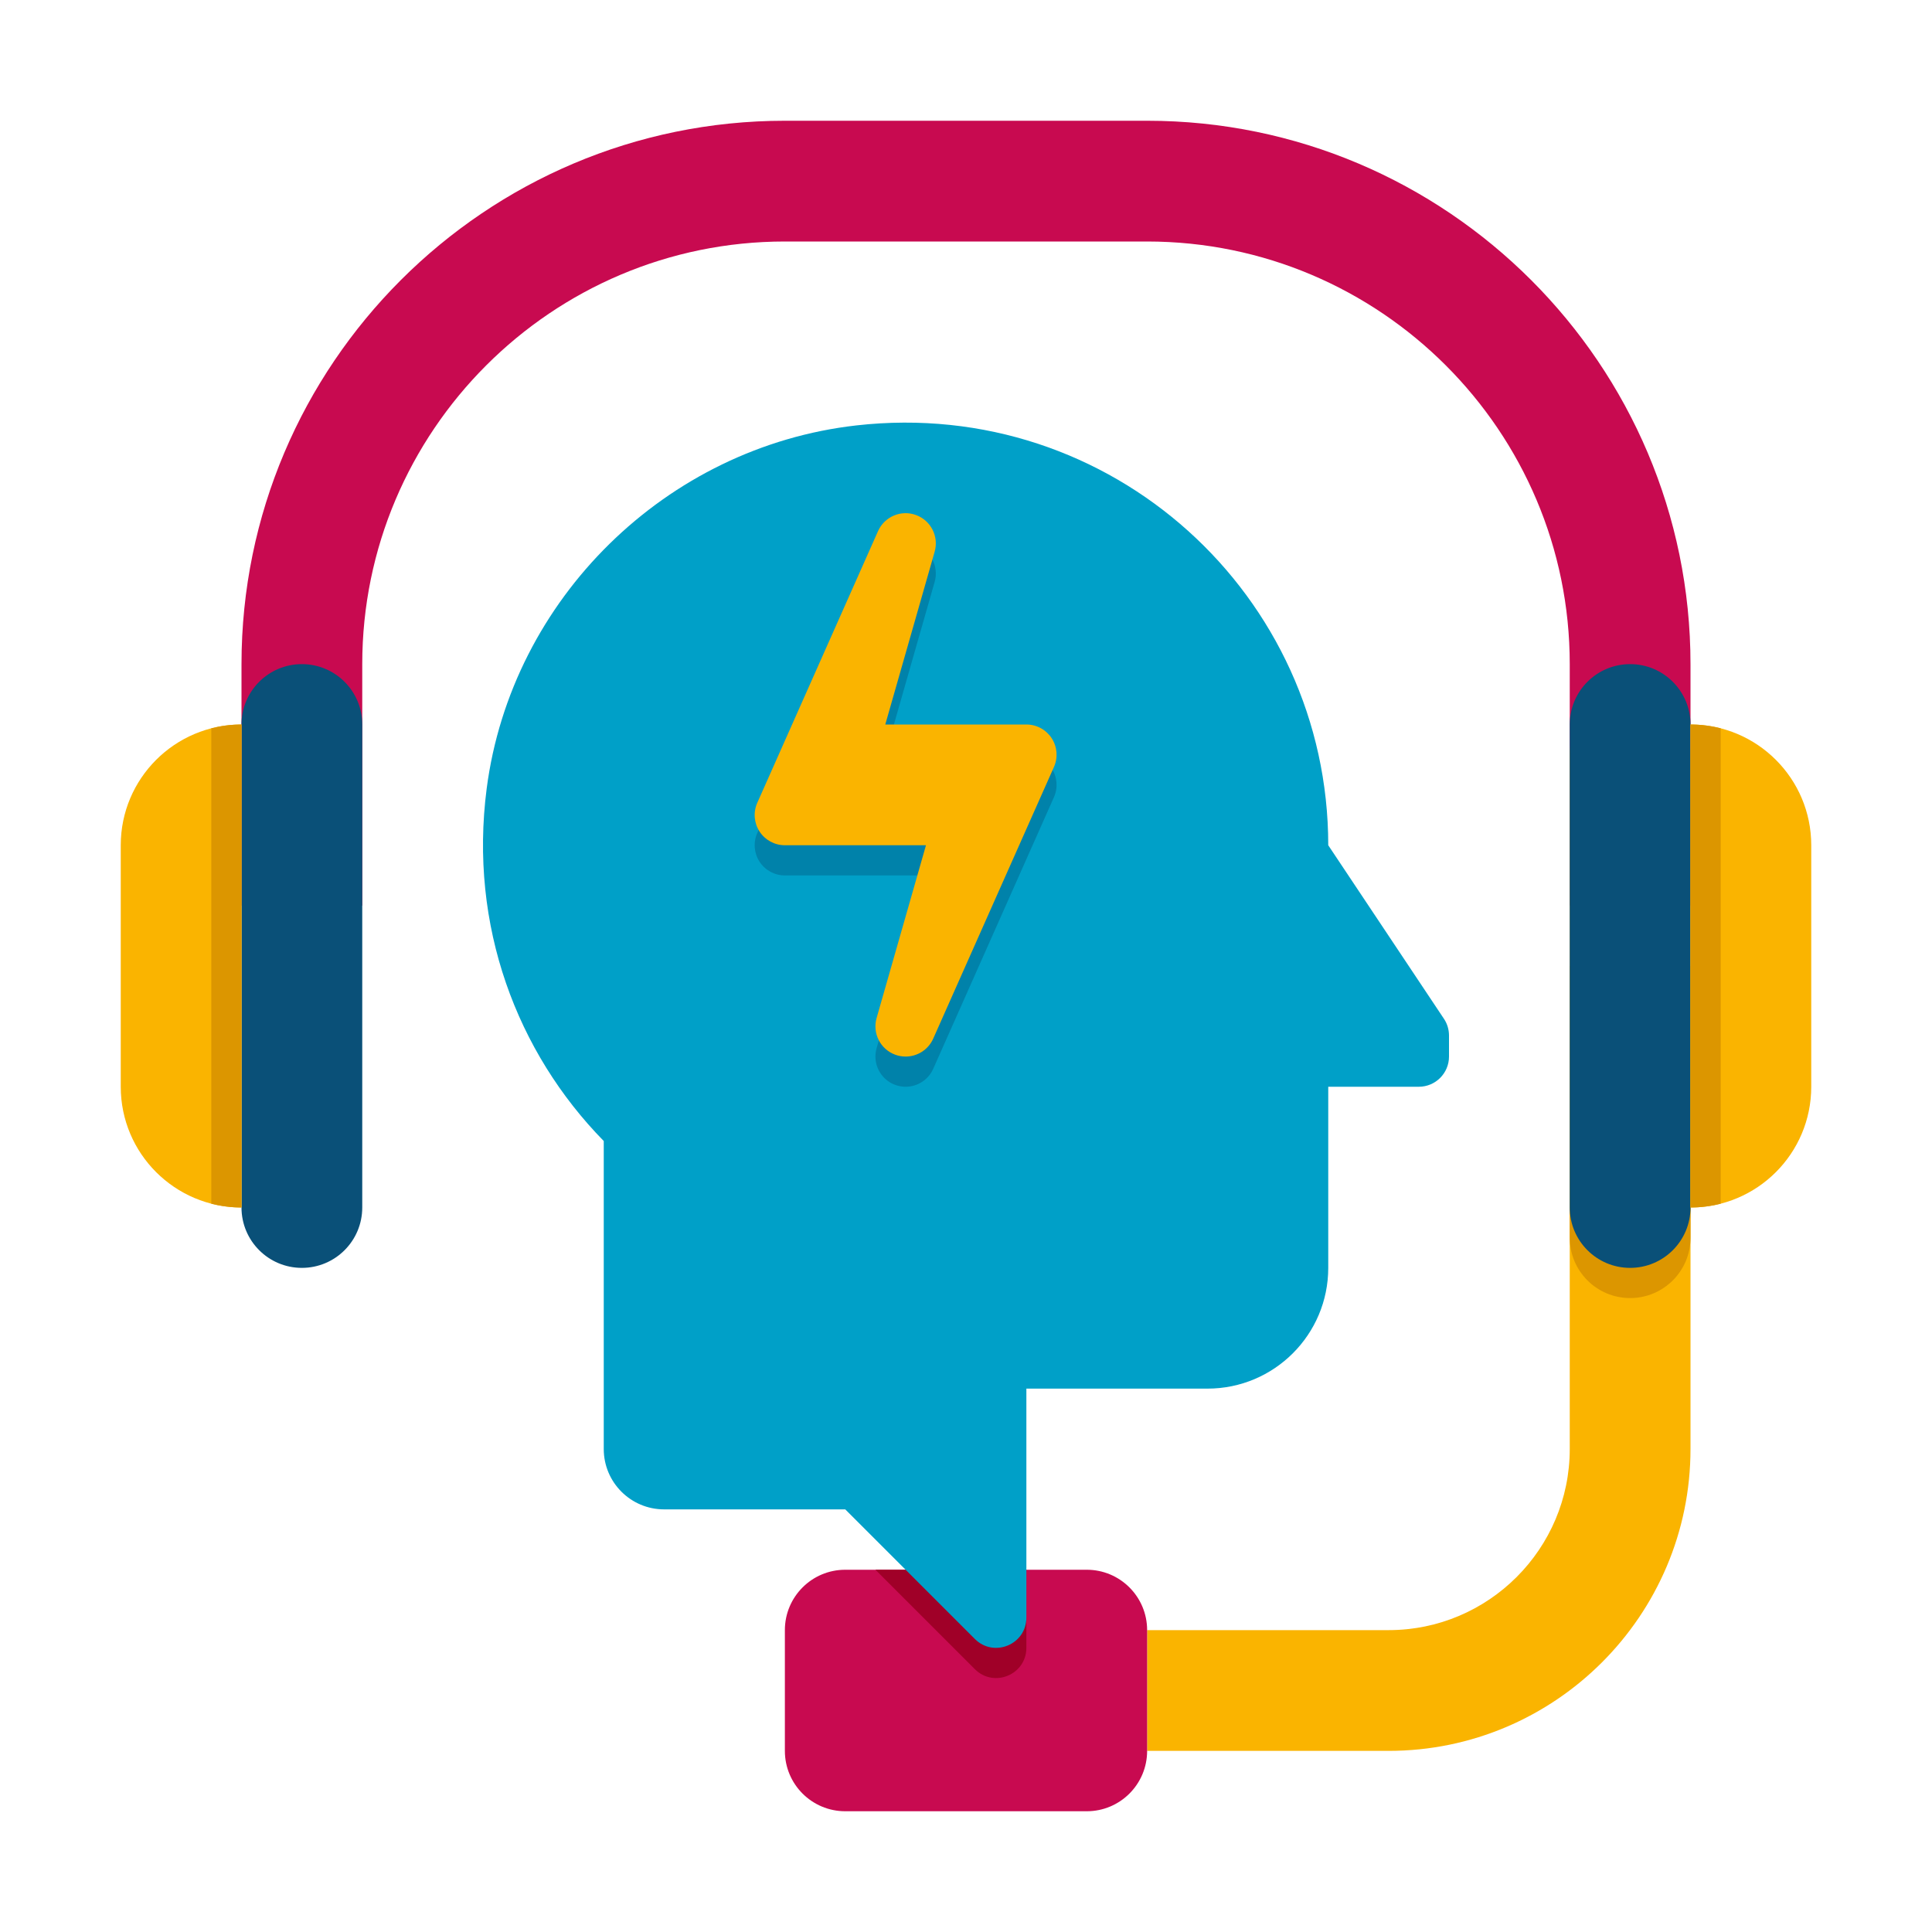
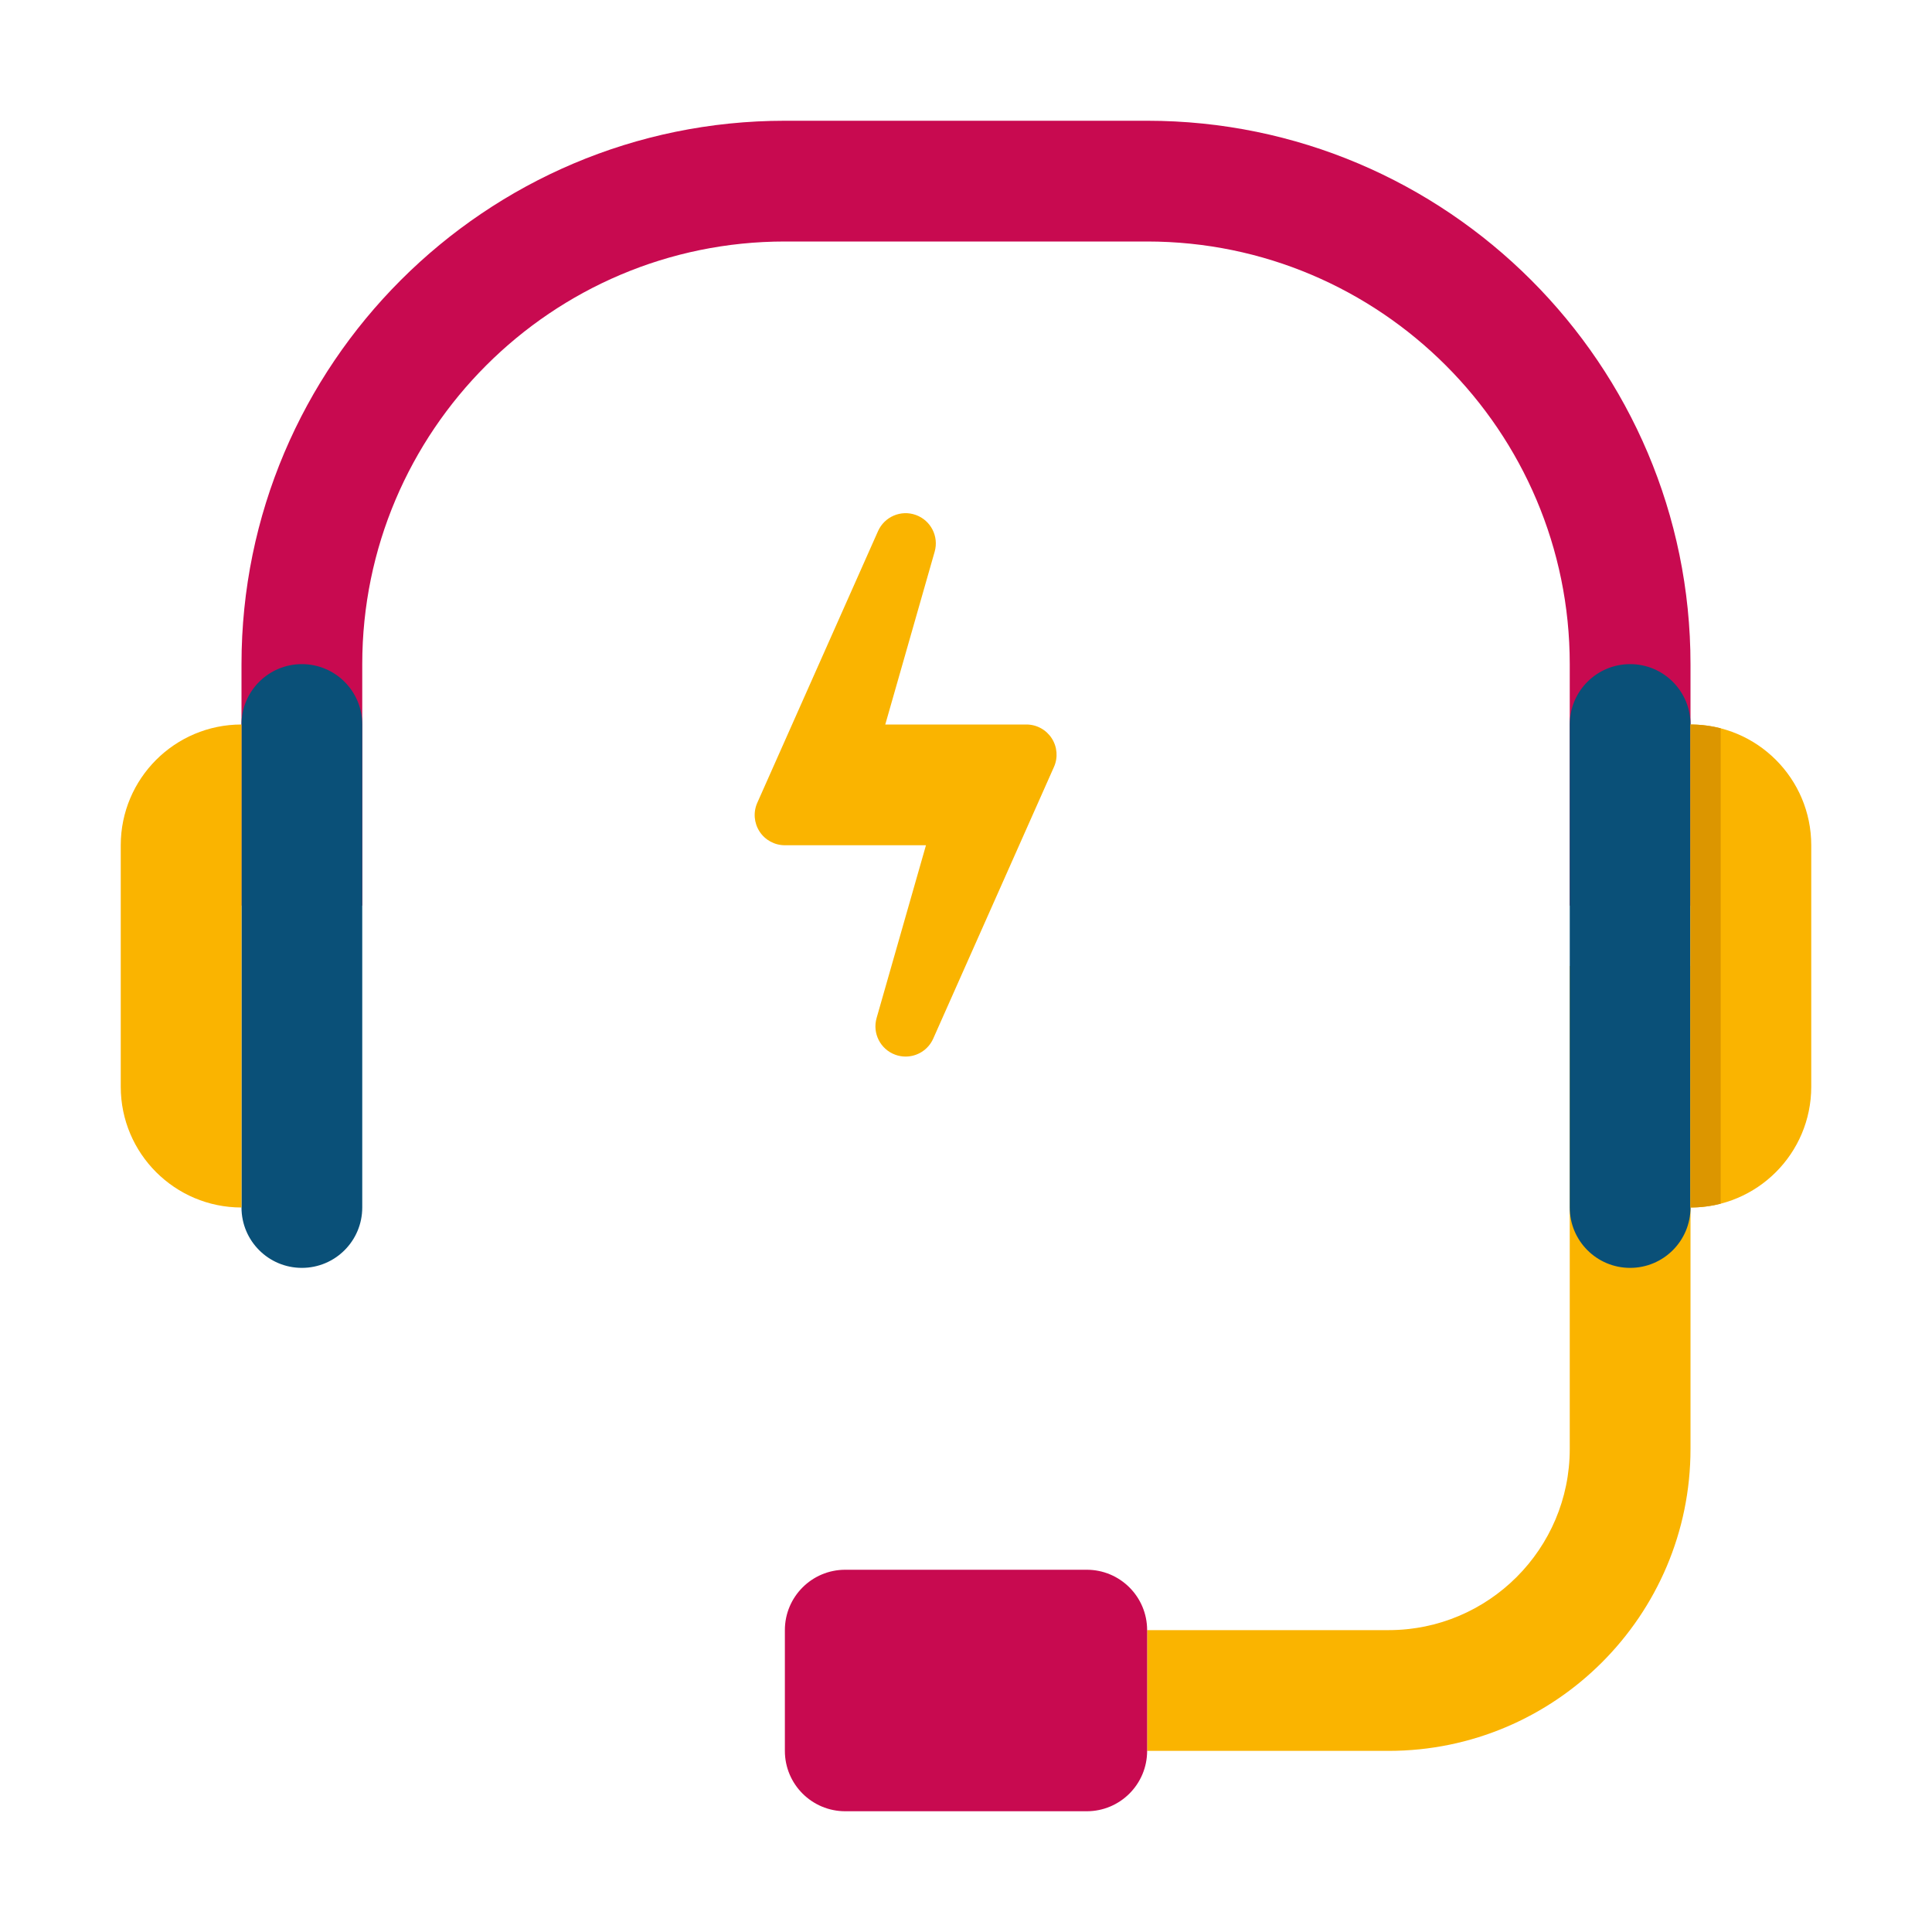
<svg xmlns="http://www.w3.org/2000/svg" width="512" height="512" viewBox="0 0 512 512" fill="none">
  <path d="M368 464H304V432H368C394.472 432 416 410.472 416 384V256H448V384C448 428.112 412.112 464 368 464Z" fill="#FAB400" />
  <path d="M448 240H416V176C416 114.24 365.76 64 304 64H208C146.24 64 96 114.24 96 176V240H64V176C64 96.6 128.6 32 208 32H304C383.4 32 448 96.6 448 176V240Z" fill="#C80A50" />
  <path d="M80 336C88.84 336 96 328.84 96 320V192C96 183.16 88.84 176 80 176C71.16 176 64 183.16 64 192V320C64 328.84 71.16 336 80 336Z" fill="#0A5078" />
  <path d="M64 320V192C46.328 192 32 206.328 32 224V288C32 305.672 46.328 320 64 320Z" fill="#FAB400" />
-   <path d="M432 344C423.16 344 416 336.84 416 328V200C416 191.16 423.16 184 432 184C440.84 184 448 191.16 448 200V328C448 336.84 440.84 344 432 344Z" fill="#DC9600" />
  <path d="M432 336C423.16 336 416 328.84 416 320V192C416 183.16 423.16 176 432 176C440.84 176 448 183.16 448 192V320C448 328.84 440.84 336 432 336Z" fill="#0A5078" />
  <path d="M448 320V192C465.672 192 480 206.328 480 224V288C480 305.672 465.672 320 448 320Z" fill="#FAB400" />
  <path d="M288 480H224C215.16 480 208 472.84 208 464V432C208 423.16 215.16 416 224 416H288C296.84 416 304 423.16 304 432V464C304 472.84 296.84 480 288 480Z" fill="#C80A50" />
-   <path d="M232 416L258.344 442.344C263.384 447.384 272 443.816 272 436.688V416H232Z" fill="#A00028" />
-   <path d="M382.656 269.984L352 224C352 157.856 294.656 105.096 226.968 112.736C176.576 118.424 135.52 158.68 128.976 208.968C124.248 245.36 137 278.912 160 302.384V384C160 392.84 167.16 400 176 400H224L258.344 434.344C263.384 439.384 272 435.816 272 428.688V368H320C337.672 368 352 353.672 352 336V288H376C380.416 288 384 284.416 384 280V274.424C384 272.84 383.536 271.296 382.656 269.984Z" fill="#00A0C8" />
-   <path d="M56 318.992C58.56 319.648 61.24 320 64 320V192C61.24 192 58.56 192.352 56 193.008V318.992Z" fill="#DC9600" />
  <path d="M456 193.008C453.44 192.352 450.76 192 448 192V320C450.76 320 453.44 319.648 456 318.992V193.008Z" fill="#DC9600" />
-   <path d="M278.712 203.64C277.232 201.368 274.712 200 272 200H234.608L247.696 154.2C248.848 150.16 246.68 145.912 242.728 144.48C238.784 143.024 234.4 144.912 232.688 148.752L200.688 220.752C199.584 223.232 199.816 226.088 201.288 228.36C202.76 230.632 205.288 232 208 232H245.392L232.304 277.8C231.152 281.84 233.32 286.088 237.272 287.52C238.168 287.848 239.096 288 240 288C243.08 288 245.992 286.216 247.312 283.248L279.312 211.248C280.416 208.776 280.184 205.912 278.712 203.64Z" fill="#0082AA" />
  <path d="M278.712 195.64C277.232 193.368 274.712 192 272 192H234.608L247.696 146.2C248.848 142.16 246.68 137.912 242.728 136.48C238.784 135.04 234.4 136.912 232.688 140.752L200.688 212.752C199.584 215.232 199.816 218.088 201.288 220.36C202.76 222.632 205.288 224 208 224H245.392L232.304 269.8C231.152 273.84 233.32 278.088 237.272 279.52C238.168 279.848 239.096 280 240 280C243.08 280 245.992 278.216 247.312 275.248L279.312 203.248C280.416 200.776 280.184 197.912 278.712 195.64Z" fill="#FAB400" />
</svg>